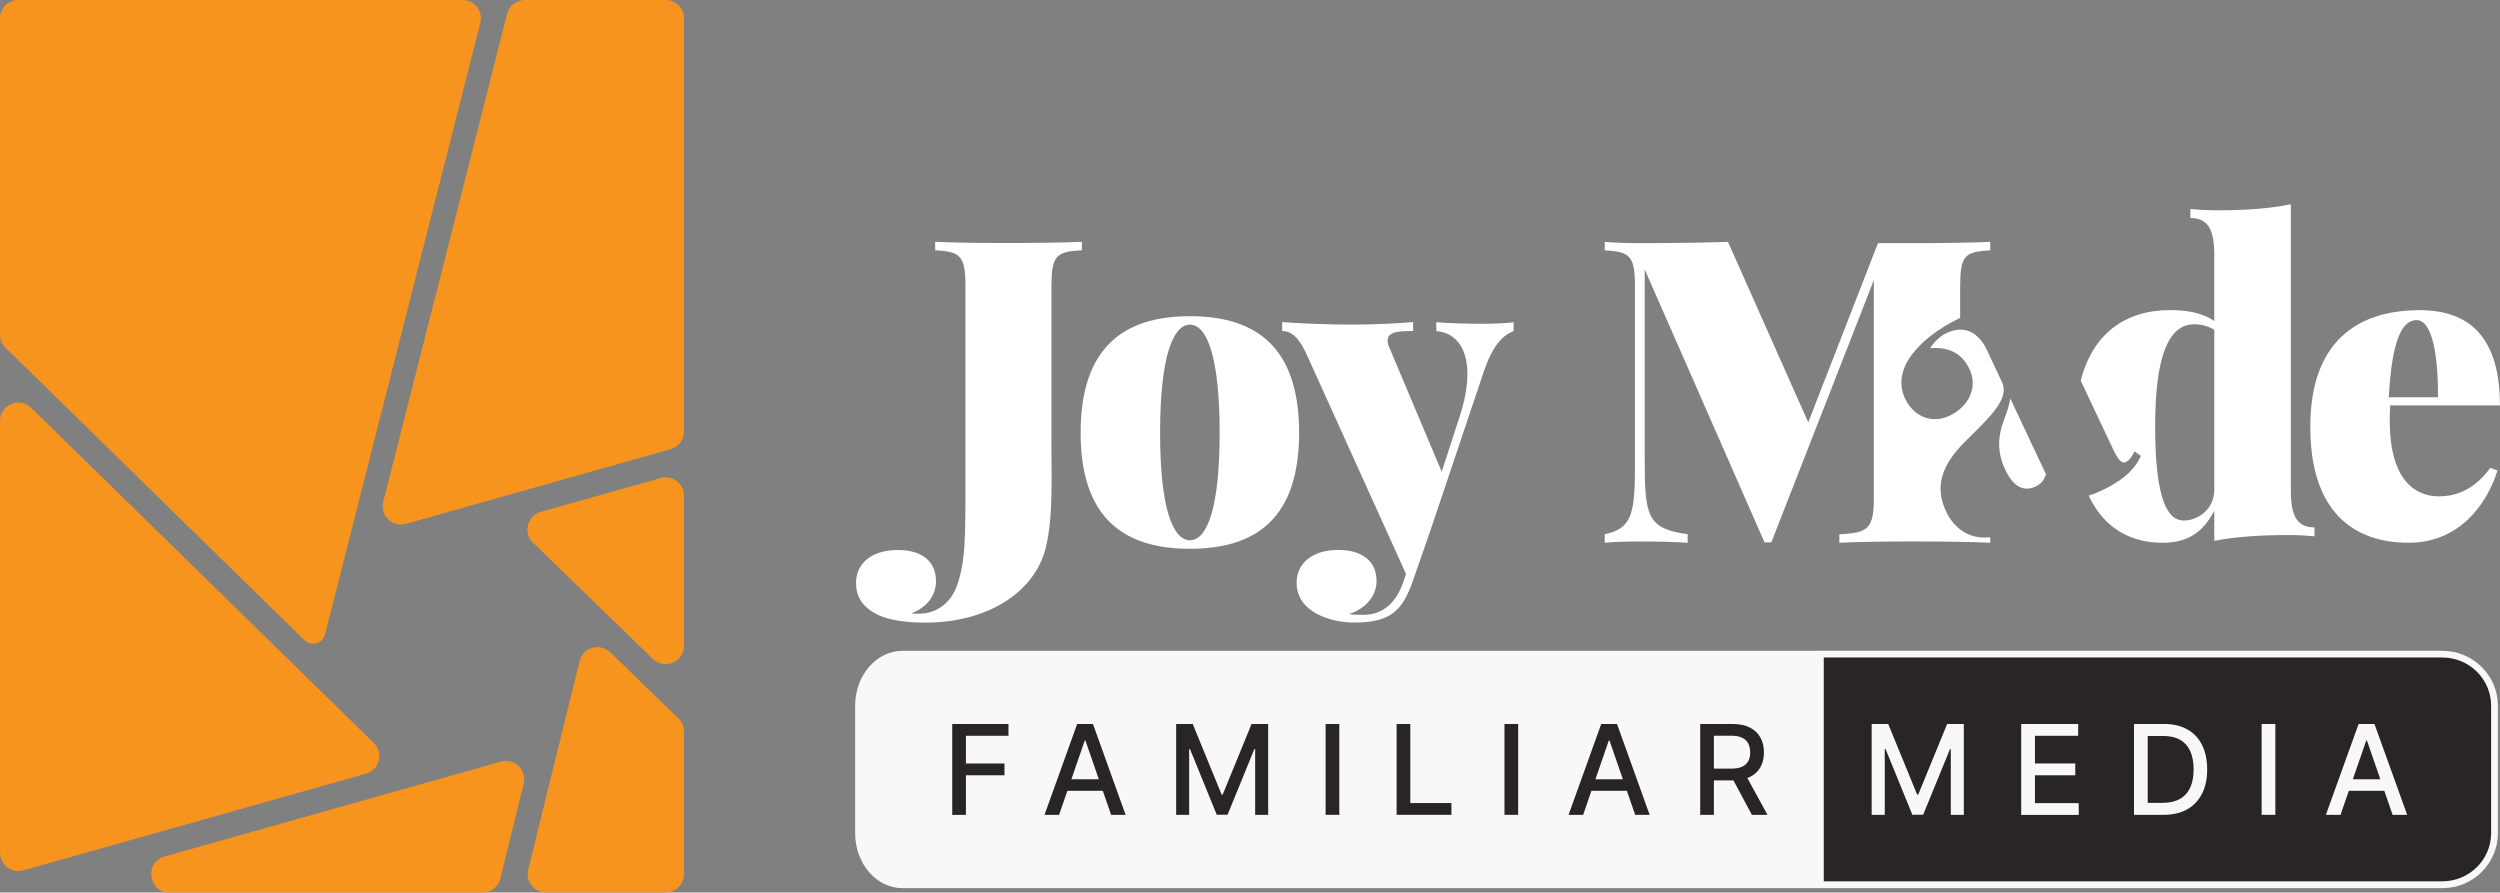
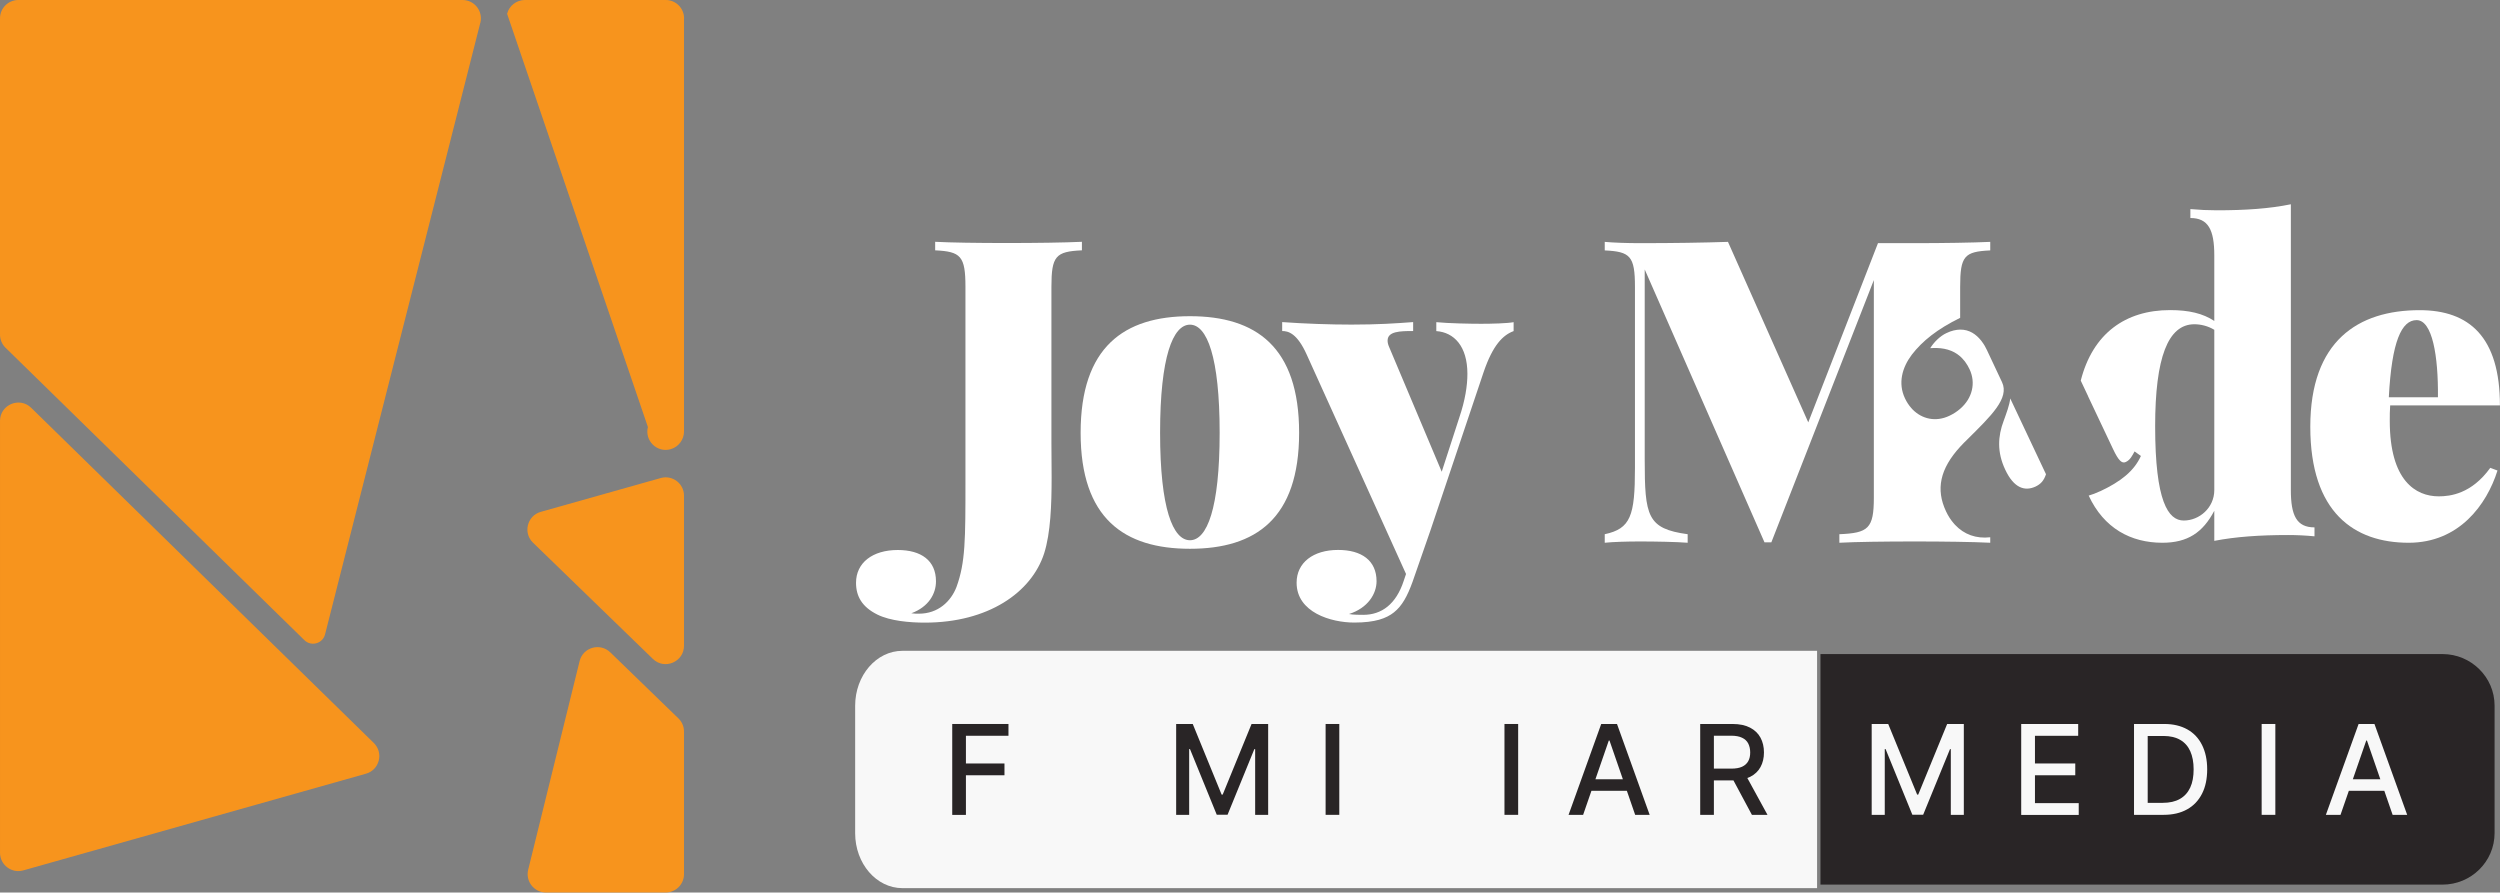
<svg xmlns="http://www.w3.org/2000/svg" id="Layer_2" data-name="Layer 2" viewBox="0 0 369 131.74">
  <rect x="0" y="0" width="369" height="131.74" fill="#808080" stroke="none" />
  <defs>
    <style>
      .cls-1 {
        opacity: .94;
      }

      .cls-2 {
        fill: #231f20;
      }

      .cls-2, .cls-3, .cls-4, .cls-5 {
        stroke-width: 0px;
      }

      .cls-3 {
        fill: #f7941d;
      }

      .cls-4 {
        fill: none;
      }

      .cls-5 {
        fill: #fff;
      }
    </style>
  </defs>
  <g id="Layer_1-2" data-name="Layer 1">
    <g>
      <g>
        <g>
          <path class="cls-5" d="M159.66,36.95c-3.83.18-4.47.83-4.47,5.39v22.97c0,1.59.03,3.37.03,5.15,0,4.01-.15,8.21-1.1,11.21-1.87,5.79-8.27,10.23-17.61,10.23-2.2,0-5.08-.24-7.01-1.19-2.27-1.13-3.15-2.7-3.15-4.69,0-2.97,2.45-4.84,6.16-4.84,3.46,0,5.64,1.56,5.64,4.62,0,1.84-1.07,3.77-3.64,4.72.4.06.77.06,1.13.06,2.82,0,4.72-1.81,5.54-3.95,1.32-3.64,1.32-6.95,1.32-15.62v-28.67c0-4.56-.7-5.21-4.47-5.39v-1.26c2.27.12,6.28.18,10.54.18s8.54-.06,11.12-.18v1.26Z" />
          <path class="cls-5" d="M191.75,63.88c0,12.65-6.4,17.12-16.11,17.12s-16.14-4.47-16.14-17.12,6.4-17.21,16.14-17.21,16.11,4.53,16.11,17.21ZM171.23,63.88c0,11.21,1.9,15.86,4.41,15.86s4.38-4.66,4.38-15.86-1.87-15.96-4.38-15.96-4.41,4.72-4.41,15.96Z" />
          <path class="cls-5" d="M223.41,47.55v1.32c-1.56.58-3.06,2.02-4.44,6.09l-7.84,23.34-2.63,7.56c-.77,2.14-1.56,3.58-2.76,4.53-1.13.89-2.76,1.5-5.85,1.5-3.43,0-8.51-1.5-8.51-5.88,0-2.97,2.45-4.84,6.13-4.84,3.46,0,5.67,1.56,5.67,4.62,0,1.84-1.26,3.95-4.07,4.84.61.12,1.62.12,2.11.12,2.7,0,4.84-1.56,5.97-5.02l.34-1.01-14.64-32.34c-1.44-3.22-2.76-3.52-3.64-3.52v-1.32c3.34.24,7.07.37,10.23.37,3.89,0,6.58-.18,9.1-.37v1.32c-1.9,0-3.77.03-3.77,1.41,0,.28.06.58.24.98l7.75,18.38,2.6-8.02c.86-2.54,1.19-4.69,1.19-6.43,0-4.1-1.99-6.13-4.59-6.31v-1.32c1.78.18,5.08.24,6.62.24s3.86-.06,4.81-.24Z" />
          <path class="cls-5" d="M338.13,72.33V30.15c-3.16.65-6.71.89-10.94.89-1.25,0-2.57-.06-3.89-.18v1.32c2.64,0,3.53,1.74,3.53,5.51v9.68c-1.69-1.11-3.74-1.6-6.53-1.6-6.58,0-11.41,3.45-13.18,10.41l1.08,2.29v.02l3.69,7.8c.81,1.71,1.31,2.17,1.88,1.9.65-.3.97-.96,1.29-1.56l.94.67c-1.01,2.22-2.94,3.76-5.97,5.19-.03.01-.06.03-.09.03-.58.27-1.13.48-1.65.63,2.24,4.83,6.23,6.96,10.88,6.96,3.71,0,5.97-1.5,7.66-4.72v4.44c3.15-.61,6.7-.86,10.9-.86,1.25,0,2.57.06,3.89.19v-1.32c-2.64,0-3.49-1.75-3.49-5.51ZM326.83,72.33c0,2.63-2.21,4.5-4.51,4.5s-4.22-2.82-4.22-13.91c0-10.16,1.9-15.06,5.79-15.06.91,0,1.99.24,2.94.82v23.65Z" />
          <path class="cls-5" d="M293.76,79.3v.81c-2.57-.13-6.95-.19-11.12-.19-4.5,0-8.76.06-11.15.19v-1.26c4.26-.18,5.09-.82,5.09-5.39v-32.12l-15.13,38.71h-1.01l-17.68-40.28v28.06c0,8.39.37,10.2,6.34,11.02v1.26c-1.68-.13-4.72-.19-7.04-.19-1.87,0-3.95.06-5.2.19v-1.26c3.82-.82,4.46-2.7,4.46-9.77v-26.73c0-4.57-.7-5.21-4.46-5.39v-1.26c1.25.12,3.33.19,5.2.19,4.84,0,9.37-.07,12.99-.19l11.85,26.64,10.29-26.45h5.45c4.17,0,8.55-.07,11.12-.19v1.26c-3.83.18-4.44.82-4.44,5.39v4.56c-3.39,1.67-5.58,3.42-7.15,5.46-1.42,1.9-2.05,4.19-1,6.42.26.55.58,1.04.95,1.45.03.04.06.07.1.11.03.03.05.06.08.09,1.39,1.41,3.41,1.88,5.41.94.62-.29,1.15-.64,1.61-1.04,1.82-1.57,2.33-3.84,1.39-5.83-.18-.4-.4-.75-.63-1.07-.04-.06-.08-.12-.13-.17-.01-.02-.03-.04-.05-.06-.01-.01-.02-.02-.03-.03-.17-.21-.35-.41-.55-.58-1.05-.92-2.42-1.3-4.06-1.23h0c-.12,0-.24.01-.36.02.54-.88,1.47-1.8,2.38-2.22.76-.37,1.44-.51,2.04-.52,1.37-.02,2.37.72,3.07,1.59l.02.02s.08.1.11.15c.32.42.57.86.75,1.26l2.23,4.74c1.12,2.38-1.62,4.97-5.07,8.4-.4.38-.77.76-1.11,1.13-3,3.28-3.61,6.3-2.09,9.53.32.69.72,1.3,1.17,1.81.05.06.1.13.17.19,1.32,1.41,3.11,2.07,5.19,1.83Z" />
          <path class="cls-4" d="M288.57,77.47c1.28,1.52,3.09,2.26,5.19,2.07v-.24c-2.08.24-3.87-.42-5.19-1.83ZM290.9,54.74c-.23-.5-.51-.93-.82-1.3.23.32.45.67.63,1.07.94,1.99.43,4.26-1.39,5.83-.46.4-.99.75-1.61,1.04-2,.94-4.02.47-5.41-.94,1.38,1.59,3.5,2.15,5.6,1.16.62-.28,1.15-.64,1.61-1.03,1.82-1.57,2.33-3.84,1.39-5.83ZM285.26,51.37c.55-.8,1.39-1.59,2.21-1.98.76-.36,1.44-.51,2.04-.51,1.25-.02,2.19.59,2.88,1.36-.7-.87-1.7-1.61-3.07-1.59-.6,0-1.28.15-2.04.52-.91.42-1.84,1.34-2.38,2.22.12-.01.24-.02.36-.01h0Z" />
          <path class="cls-4" d="M315.06,66.63c-.32.6-.64,1.26-1.29,1.56-.57.27-1.07-.19-1.88-1.9l-3.69-7.8v-.02l-1.08-2.29-1.32-2.82-.6-1.27c-1.73-3.68-3.04-5.79-5.23-6.62-3.03-1.17-6.21-.34-9.92,1.41-.19.09-.36.17-.54.26-3.39,1.67-5.58,3.42-7.15,5.45-1.42,1.91-2.05,4.2-1,6.43.22.45.47.86.76,1.22.03.04.06.07.1.11.03.03.05.06.08.09,1.39,1.41,3.41,1.88,5.41.94.62-.29,1.15-.64,1.61-1.04,1.82-1.57,2.33-3.84,1.39-5.83-.18-.4-.4-.75-.63-1.07-.04-.06-.08-.12-.13-.17-.01-.02-.03-.04-.05-.06-.01-.01-.02-.02-.03-.03-.12-.13-.24-.24-.36-.35-1.13-.99-2.62-1.36-4.42-1.21.05-.08.11-.16.17-.24-.12-.01-.24,0-.36.01.54-.88,1.47-1.8,2.38-2.22.76-.37,1.44-.51,2.04-.52,1.37-.02,2.37.72,3.07,1.59l.02.02s.08.1.11.15c.41.49.72,1.02.93,1.48l2.24,4.74c1.12,2.39-1.62,4.97-5.07,8.4-.4.39-.77.76-1.11,1.14-3,3.28-3.61,6.3-2.09,9.53.28.59.6,1.12.98,1.58.05.06.1.13.17.19,1.32,1.41,3.11,2.07,5.19,1.83v.24c.06,0,.12,0,.19,0,.95-.1,1.97-.39,3.02-.89,3.29-1.55,5.37-4.46,5.7-7.6.74,1.48,2.1,2.52,4.23,2.35.43-.02.89-.11,1.39-.24.52-.15,1.07-.36,1.65-.63.03,0,.06-.02.09-.03,3.03-1.43,4.96-2.97,5.97-5.19l-.94-.67ZM300.44,71.82c-1.54.71-3.17.28-4.47-2.5-1.22-2.58-1.09-4.93-.23-7.2.4-1.11.88-2.37.97-3.31l5.28,11.19c-.33.98-.8,1.46-1.55,1.82Z" />
          <path class="cls-5" d="M301.99,70c-.33.98-.8,1.46-1.55,1.82-1.54.71-3.17.28-4.47-2.5-1.22-2.58-1.09-4.93-.23-7.2.4-1.11.88-2.37.97-3.31l5.28,11.19Z" />
          <path class="cls-5" d="M367.56,69.05l1.07.4c-1.59,5.05-5.67,10.66-13.11,10.66-8.05,0-14.52-4.47-14.52-17.12s7.04-17.21,16.14-17.21c7.32,0,11.85,3.95,11.85,14.06h-16.2c-.06.74-.06,1.5-.06,2.27,0,8.85,3.83,11.15,7.23,11.15,1.69,0,4.84-.37,7.6-4.2ZM352.58,58.64h7.26c.06-6.13-.83-11.39-3.15-11.39-2.2,0-3.67,3.09-4.1,11.39Z" />
        </g>
        <g class="cls-1">
          <path class="cls-5" d="M268.2,96.05v35.04h-135c-3.85,0-6.98-3.63-6.98-8.11v-18.81c0-4.48,3.13-8.11,6.98-8.11h135Z" />
          <g>
            <path class="cls-2" d="M140.55,120.27v-13.41h8.3v1.74h-6.28v4.09h5.69v1.74h-5.69v5.85h-2.02Z" />
-             <path class="cls-2" d="M156.32,120.27h-2.15l4.82-13.41h2.33l4.82,13.41h-2.14l-3.79-10.97h-.1l-3.79,10.97ZM156.68,115.02h6.96v1.7h-6.96v-1.7Z" />
            <path class="cls-2" d="M173.6,106.86h2.45l4.26,10.42h.16l4.26-10.42h2.45v13.41h-1.92v-9.7h-.12l-3.95,9.68h-1.6l-3.95-9.69h-.12v9.71h-1.92v-13.41Z" />
            <path class="cls-2" d="M197.68,106.86v13.41h-2.02v-13.41h2.02Z" />
-             <path class="cls-2" d="M206.14,120.27v-13.41h2.02v11.67h6.07v1.74h-8.09Z" />
            <path class="cls-2" d="M224.08,106.86v13.41h-2.02v-13.41h2.02Z" />
            <path class="cls-2" d="M233.67,120.27h-2.15l4.82-13.41h2.33l4.82,13.41h-2.14l-3.79-10.97h-.1l-3.79,10.97ZM234.03,115.02h6.96v1.7h-6.96v-1.7Z" />
            <path class="cls-2" d="M250.95,120.27v-13.41h4.77c1.04,0,1.9.18,2.59.54.69.36,1.2.85,1.54,1.48.34.63.51,1.36.51,2.18s-.17,1.54-.51,2.16c-.34.62-.86,1.11-1.54,1.45-.69.34-1.55.52-2.59.52h-3.62v-1.74h3.43c.65,0,1.19-.09,1.6-.28s.71-.46.91-.82.29-.79.29-1.29-.1-.94-.29-1.32c-.19-.37-.5-.66-.91-.85-.41-.2-.95-.3-1.62-.3h-2.54v11.68h-2.02ZM257.57,114.22l3.31,6.05h-2.3l-3.24-6.05h2.24Z" />
          </g>
          <g>
            <path class="cls-2" d="M268.7,130.58v-34.04h91.81c4.24,0,7.69,3.42,7.69,7.61v18.81c0,4.2-3.45,7.61-7.69,7.61h-91.81Z" />
-             <path class="cls-5" d="M360.5,97.05c3.96,0,7.19,3.19,7.19,7.11v18.81c0,3.92-3.22,7.11-7.19,7.11h-91.31v-33.04h91.31M360.5,96.05h-92.31v35.04h92.31c4.52,0,8.19-3.63,8.19-8.11v-18.81c0-4.48-3.67-8.11-8.19-8.11h0Z" />
          </g>
          <g>
            <path class="cls-5" d="M276.24,106.86h2.46l4.27,10.42h.16l4.27-10.42h2.46v13.41h-1.92v-9.7h-.12l-3.96,9.68h-1.6l-3.95-9.69h-.12v9.71h-1.93v-13.41Z" />
            <path class="cls-5" d="M298.33,120.27v-13.41h8.41v1.74h-6.38v4.09h5.95v1.74h-5.95v4.11h6.46v1.74h-8.49Z" />
            <path class="cls-5" d="M319.32,120.27h-4.34v-13.41h4.48c1.31,0,2.44.27,3.39.8s1.67,1.3,2.17,2.3.76,2.19.76,3.59-.25,2.6-.76,3.6c-.51,1-1.24,1.78-2.2,2.31-.96.54-2.12.81-3.48.81ZM317,118.5h2.21c1.02,0,1.87-.19,2.55-.58.68-.39,1.18-.95,1.52-1.68s.5-1.63.5-2.69-.17-1.94-.5-2.68c-.33-.73-.83-1.29-1.49-1.67-.66-.38-1.48-.57-2.46-.57h-2.33v9.87Z" />
            <path class="cls-5" d="M335.84,106.86v13.41h-2.02v-13.41h2.02Z" />
            <path class="cls-5" d="M345.45,120.27h-2.15l4.83-13.41h2.34l4.83,13.41h-2.15l-3.79-10.97h-.1l-3.8,10.97ZM345.81,115.02h6.97v1.7h-6.97v-1.7Z" />
          </g>
        </g>
      </g>
      <g>
        <path class="cls-3" d="M54.01,114.2l-50.57,14.27c-1.73.49-3.44-.81-3.44-2.61v-63.73c0-2.4,2.89-3.61,4.6-1.94l50.57,49.47c1.49,1.46.85,3.98-1.16,4.54Z" />
        <path class="cls-3" d="M70.89,3.38l-22.91,90.25c-.35,1.37-2.04,1.84-3.05.86L.81,51.32c-.52-.51-.81-1.21-.81-1.94V2.71C0,1.21,1.21,0,2.71,0h65.56c1.77,0,3.06,1.66,2.63,3.38Z" />
-         <path class="cls-3" d="M77.3,115.68l-3.45,14c-.3,1.21-1.38,2.06-2.63,2.06H25.03c-3.15,0-3.76-4.46-.74-5.32l49.63-14c2-.56,3.86,1.24,3.37,3.26Z" />
-         <path class="cls-3" d="M100.96,2.71v60.98c0,1.21-.81,2.28-1.97,2.61l-39.06,11.02c-2.01.57-3.87-1.25-3.36-3.27L74.85,2.04c.3-1.2,1.39-2.04,2.63-2.04h20.78c1.5,0,2.71,1.21,2.71,2.71Z" />
+         <path class="cls-3" d="M100.96,2.71v60.98c0,1.21-.81,2.28-1.97,2.61c-2.01.57-3.87-1.25-3.36-3.27L74.85,2.04c.3-1.2,1.39-2.04,2.63-2.04h20.78c1.5,0,2.71,1.21,2.71,2.71Z" />
        <path class="cls-3" d="M100.96,73.16v22.15c0,2.39-2.88,3.61-4.59,1.95l-17.7-17.16c-1.5-1.45-.86-3.99,1.15-4.55l17.7-4.99c1.73-.49,3.44.81,3.44,2.61Z" />
        <path class="cls-3" d="M100.96,107.99v21.03c0,1.5-1.21,2.71-2.71,2.71h-17.66c-1.76,0-3.05-1.65-2.63-3.36l7.59-30.79c.5-2.03,3.01-2.75,4.52-1.3l10.07,9.76c.53.51.82,1.21.82,1.95Z" />
      </g>
    </g>
  </g>
</svg>